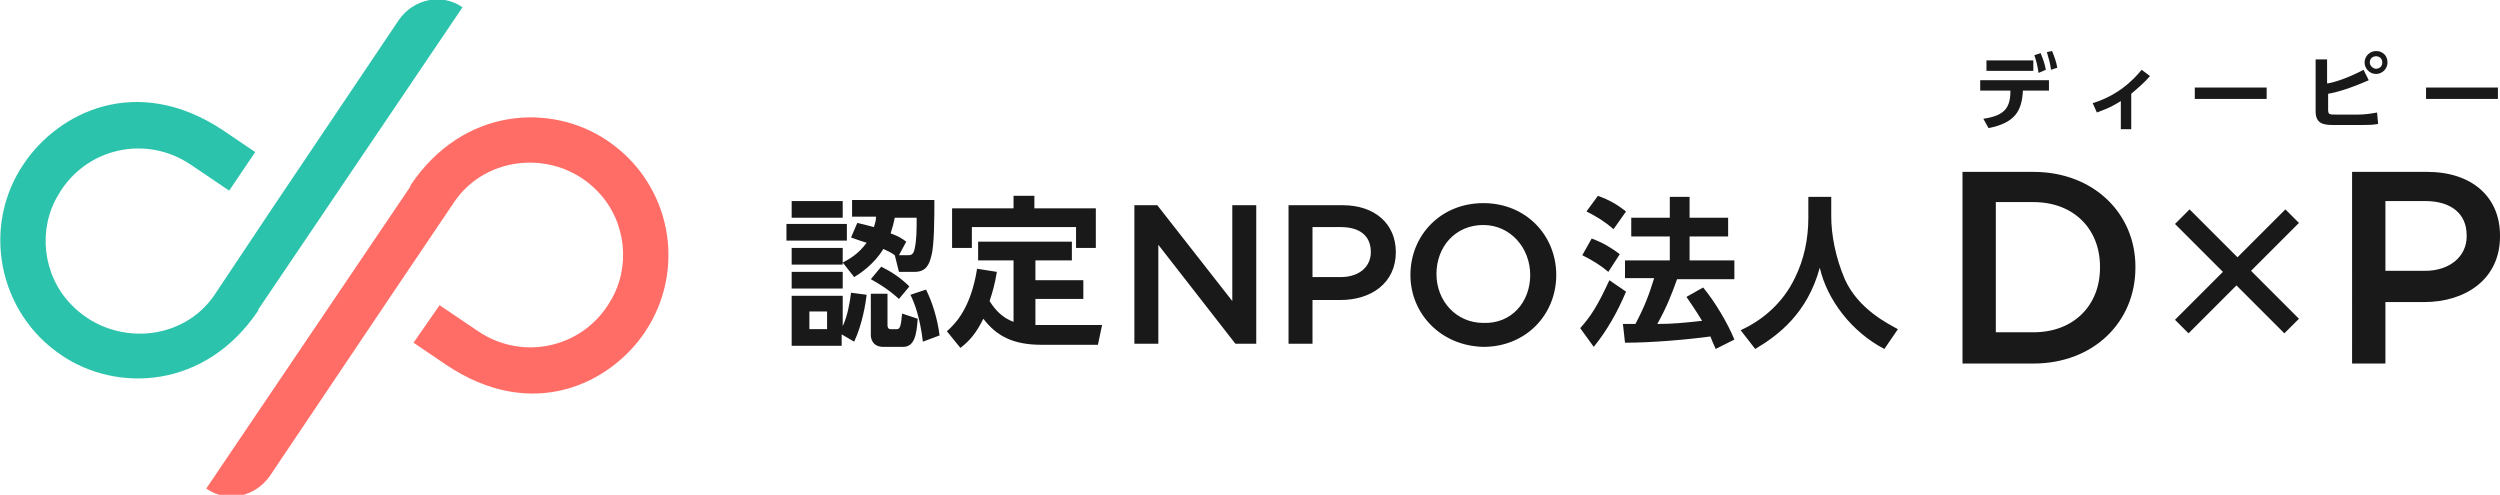
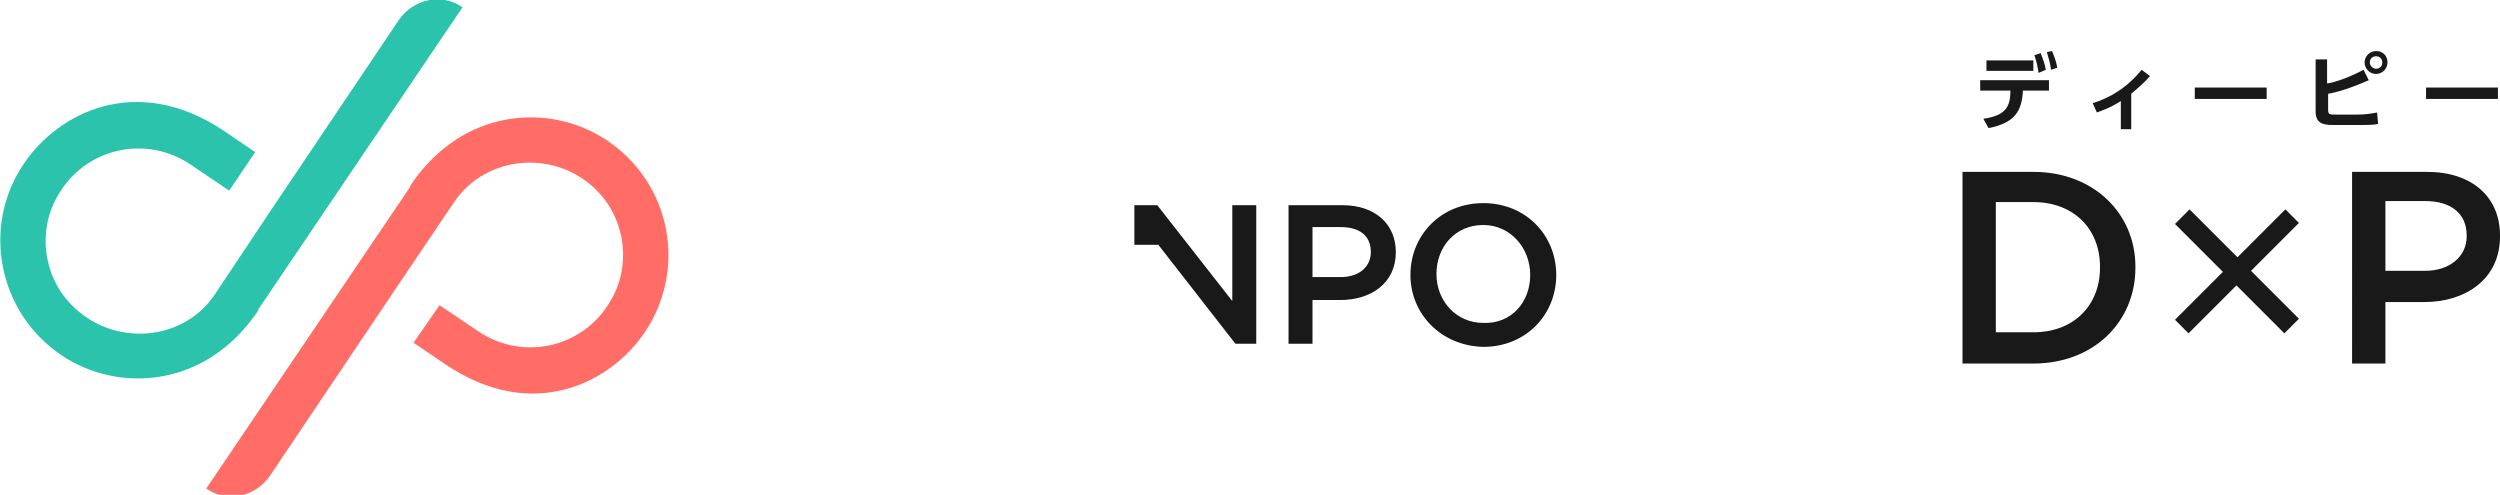
<svg xmlns="http://www.w3.org/2000/svg" version="1.1" id="logo" x="0" y="0" width="240" height="47.5" viewBox="0 0 240 47.5" xml:space="preserve">
  <style>.st2{fill:#191919}</style>
  <path d="M24.5 14.6l-3.1-2.1C13.1 7 5.6 10.8 2.3 15.7c-4.1 6-2.5 14.3 3.6 18.4 5.3 3.6 13.8 3.3 18.9-4.3v-.1L44.4.7c-2-1.4-4.7-.8-6.1 1.2l-12.1 18-5.6 8.4c-3.1 4.6-9.9 5-13.8.9-2.7-2.8-3.2-7.2-1.2-10.5 2.6-4.5 8.4-5.8 12.7-2.9l3.7 2.5 2.5-3.7z" fill="#2cc3ac" />
  <path d="M39.7 32.9l3.1 2.1c8.3 5.6 15.8 1.8 19.1-3.1 4.1-6.1 2.5-14.3-3.6-18.4-5.3-3.6-13.8-3.3-18.9 4.3v.1l-19.6 29c2 1.4 4.7.8 6.1-1.2l12.1-18 5.6-8.3c3.1-4.6 9.9-5.1 13.8-1 2.7 2.8 3.2 7.2 1.2 10.5-2.6 4.5-8.4 5.8-12.7 2.9l-3.7-2.5-2.5 3.6z" fill="#ff6d66" />
  <g id="XMLID_7_">
    <g id="XMLID_16_">
-       <path class="st2" d="M188.4 16.5h6.8c5.8 0 9.8 4 9.8 9.1v.1c0 5.2-4 9.2-9.8 9.2h-6.8V16.5zm3.2 2.9v12.5h3.6c3.9 0 6.4-2.6 6.4-6.2v-.1c0-3.6-2.5-6.2-6.4-6.2h-3.6zM214.7 27.4l-4.6 4.6-1.3-1.3 4.6-4.6-4.6-4.6 1.4-1.4 4.6 4.6 4.6-4.6 1.3 1.3-4.6 4.6 4.6 4.6-1.4 1.4-4.6-4.6zM225.8 16.5h7.2c4.3 0 7 2.4 7 6.1v.1c0 4.1-3.3 6.3-7.3 6.3H229v5.9h-3.2V16.5zm7 9.5c2.4 0 4-1.4 4-3.3v-.1c0-2.1-1.5-3.3-4-3.3H229V26h3.8zM108.9 19.7h2.2l7.2 9.2v-9.2h2.3V33h-2l-7.4-9.5V33h-2.3V19.7zM123.6 19.7h5.3c3.1 0 5.1 1.8 5.1 4.5 0 3-2.4 4.6-5.3 4.6H126V33h-2.3V19.7zm5.1 6.9c1.8 0 2.9-1 2.9-2.4 0-1.6-1.1-2.4-2.9-2.4H126v4.8h2.7zM135.4 26.4c0-3.8 2.9-6.9 7-6.9s7 3.1 7 6.9c0 3.8-2.9 6.9-7 6.9-4.1-.1-7-3.2-7-6.9zm11.5 0c0-2.6-1.9-4.8-4.5-4.8-2.7 0-4.5 2.1-4.5 4.7s1.9 4.7 4.5 4.7c2.7.1 4.5-2 4.5-4.6z" />
+       <path class="st2" d="M188.4 16.5h6.8c5.8 0 9.8 4 9.8 9.1v.1c0 5.2-4 9.2-9.8 9.2h-6.8V16.5zm3.2 2.9v12.5h3.6c3.9 0 6.4-2.6 6.4-6.2v-.1c0-3.6-2.5-6.2-6.4-6.2h-3.6zM214.7 27.4l-4.6 4.6-1.3-1.3 4.6-4.6-4.6-4.6 1.4-1.4 4.6 4.6 4.6-4.6 1.3 1.3-4.6 4.6 4.6 4.6-1.4 1.4-4.6-4.6zM225.8 16.5h7.2c4.3 0 7 2.4 7 6.1v.1c0 4.1-3.3 6.3-7.3 6.3H229v5.9h-3.2V16.5zm7 9.5c2.4 0 4-1.4 4-3.3v-.1c0-2.1-1.5-3.3-4-3.3H229V26h3.8zM108.9 19.7h2.2l7.2 9.2v-9.2h2.3V33h-2l-7.4-9.5h-2.3V19.7zM123.6 19.7h5.3c3.1 0 5.1 1.8 5.1 4.5 0 3-2.4 4.6-5.3 4.6H126V33h-2.3V19.7zm5.1 6.9c1.8 0 2.9-1 2.9-2.4 0-1.6-1.1-2.4-2.9-2.4H126v4.8h2.7zM135.4 26.4c0-3.8 2.9-6.9 7-6.9s7 3.1 7 6.9c0 3.8-2.9 6.9-7 6.9-4.1-.1-7-3.2-7-6.9zm11.5 0c0-2.6-1.9-4.8-4.5-4.8-2.7 0-4.5 2.1-4.5 4.7s1.9 4.7 4.5 4.7c2.7.1 4.5-2 4.5-4.6z" />
      <g>
-         <path class="st2" d="M81.3 21.5v1.6h-5.8v-1.6h5.8zm-.4-2.2v1.6H76v-1.6h4.9zm0 4.5v1.6H76v-1.6h4.9zm0 2.3v1.6H76v-1.6h4.9zm2.3 2.2c-.1.8-.4 2.8-1.2 4.5l-1.2-.7v1.1H76v-4.8h4.9v2.9c.3-.6.6-1.6.8-3.2l1.5.2zm-3.8 1.6h-1.7v1.7h1.7v-1.7zm6.5-5.4c-.4-.3-.7-.4-1.1-.6-.9 1.5-2.3 2.4-2.8 2.7l-1.1-1.4c.6-.3 1.5-.8 2.3-1.9-.7-.2-.9-.3-1.5-.5l.6-1.4c.5.1.8.2 1.6.4.1-.4.2-.6.2-1h-2.3v-1.6h7.9c0 1.6 0 4.4-.3 5.4-.2.8-.5 1.5-1.6 1.5h-1.5l-.4-1.6zm-.7 3.7v3c0 .1 0 .4.3.4h.6c.3 0 .4-.3.5-1.5l1.5.5c-.1 1.5-.3 2.7-1.4 2.7h-1.9c-1.1 0-1.2-.9-1.2-1.1v-4h1.6zm1.1.5c-1.1-1-2-1.5-2.7-1.9l1-1.2c1 .5 1.9 1.1 2.7 1.9l-1 1.2zm.9-4.2c.3 0 .5-.1.6-.6.2-.8.2-1.9.2-3h-2.1c-.1.5-.2.9-.4 1.5.8.3 1.1.5 1.5.8l-.7 1.3h.9zm1.4 8.3c-.3-2.4-.8-3.7-1.2-4.5l1.5-.5c.6 1.2 1.1 2.8 1.3 4.4l-1.6.6zM97.4 25h-3.5v-1.8h9V25h-3.5v1.9h4.6v1.8h-4.6v2.5H105.8l-.4 1.9H100c-2.7 0-4.3-.8-5.6-2.5-.7 1.4-1.3 2.1-2.2 2.8l-1.3-1.6c.8-.7 2.3-2.2 2.9-6l1.9.3c-.2 1.2-.4 1.9-.7 2.8.5.8 1.2 1.6 2.3 2V25zm1.9-6.2V20h5.9v3.8h-1.9v-2h-10v2h-1.9V20h5.9v-1.2h2z" />
-       </g>
+         </g>
      <g>
-         <path class="st2" d="M156.1 28c-.8 1.9-1.8 3.7-3.1 5.3l-1.3-1.8c1-1.1 1.7-2.2 2.8-4.6l1.6 1.1zm-3.3-5.1c1.1.4 1.9.9 2.7 1.5l-1.1 1.7c-.7-.6-1.5-1.1-2.5-1.6l.9-1.6zm.6-4.1c1.1.4 1.8.8 2.7 1.5l-1.2 1.7c-.8-.7-1.6-1.2-2.6-1.7l1.1-1.5zm7.6 8c-.5 1.4-1 2.7-1.9 4.3 1.4 0 2.5-.1 4.3-.3-.6-1-1.1-1.7-1.5-2.3l1.6-.9c1.1 1.3 2.4 3.5 3 5l-1.8.9c-.1-.3-.2-.4-.5-1.2-2.2.3-5.6.6-8.2.6l-.2-1.8h1.2c.9-1.7 1.3-2.8 1.8-4.4H156V25h4.3v-2.3h-3.7v-1.8h3.7v-2h1.9v2h3.7v1.8h-3.7V25h4.3v1.8H161zM173.7 18.9h2.1v1.9c0 1.7.4 3.9 1.3 6 1.3 2.9 4.2 4.3 5.1 4.8l-1.3 1.9c-3.1-1.6-5.5-4.7-6.2-7.8-1.2 4.4-4 6.5-6.2 7.8l-1.4-1.8c2.2-1 4.1-2.7 5.2-5 .9-1.8 1.3-3.8 1.3-5.8v-2z" />
-       </g>
+         </g>
    </g>
    <path class="st2" d="M190.4 11.4c2.1-.3 2.6-1.1 2.6-2.7h-2.9v-1h6.6v1h-2.5c-.1 2-.8 3.1-3.3 3.6l-.5-.9zm4.8-5.6v1h-4.5v-1h4.5zm.7-.7c.2.5.4 1 .5 1.6l-.7.3c-.1-.7-.2-1.1-.4-1.7l.6-.2zm1.1-.2c.2.5.4 1 .5 1.6l-.6.2c-.1-.7-.2-1-.4-1.7l.5-.1zM204.6 12.4h-1V9.7c-1.1.7-1.8.9-2.3 1.1l-.4-.9c3-.9 4.5-3 4.7-3.2l.8.6c-.5.6-1.1 1.1-1.8 1.7v3.4zM217.6 8.4v1.1h-6.9V8.4h6.9zM223.5 8c.6-.1 1.9-.5 3.4-1.3l.5 1c-1.8.8-3.2 1.2-3.9 1.3v1.5c0 .5.1.5.8.5h2.1c.6 0 1.3-.1 1.8-.2l.1 1.1c-.5.1-1.1.1-1.6.1H224c-.9 0-1.7-.1-1.7-1.3v-5h1.1V8zm5.7-2c0 .6-.5 1.1-1.1 1.1-.6 0-1.1-.5-1.1-1.1 0-.6.5-1.1 1.1-1.1.6 0 1.1.4 1.1 1.1zm-1.7 0c0 .3.3.6.6.6s.6-.2.6-.6-.3-.6-.6-.6-.6.2-.6.6zM239.8 8.4v1.1h-6.9V8.4h6.9z" />
  </g>
</svg>